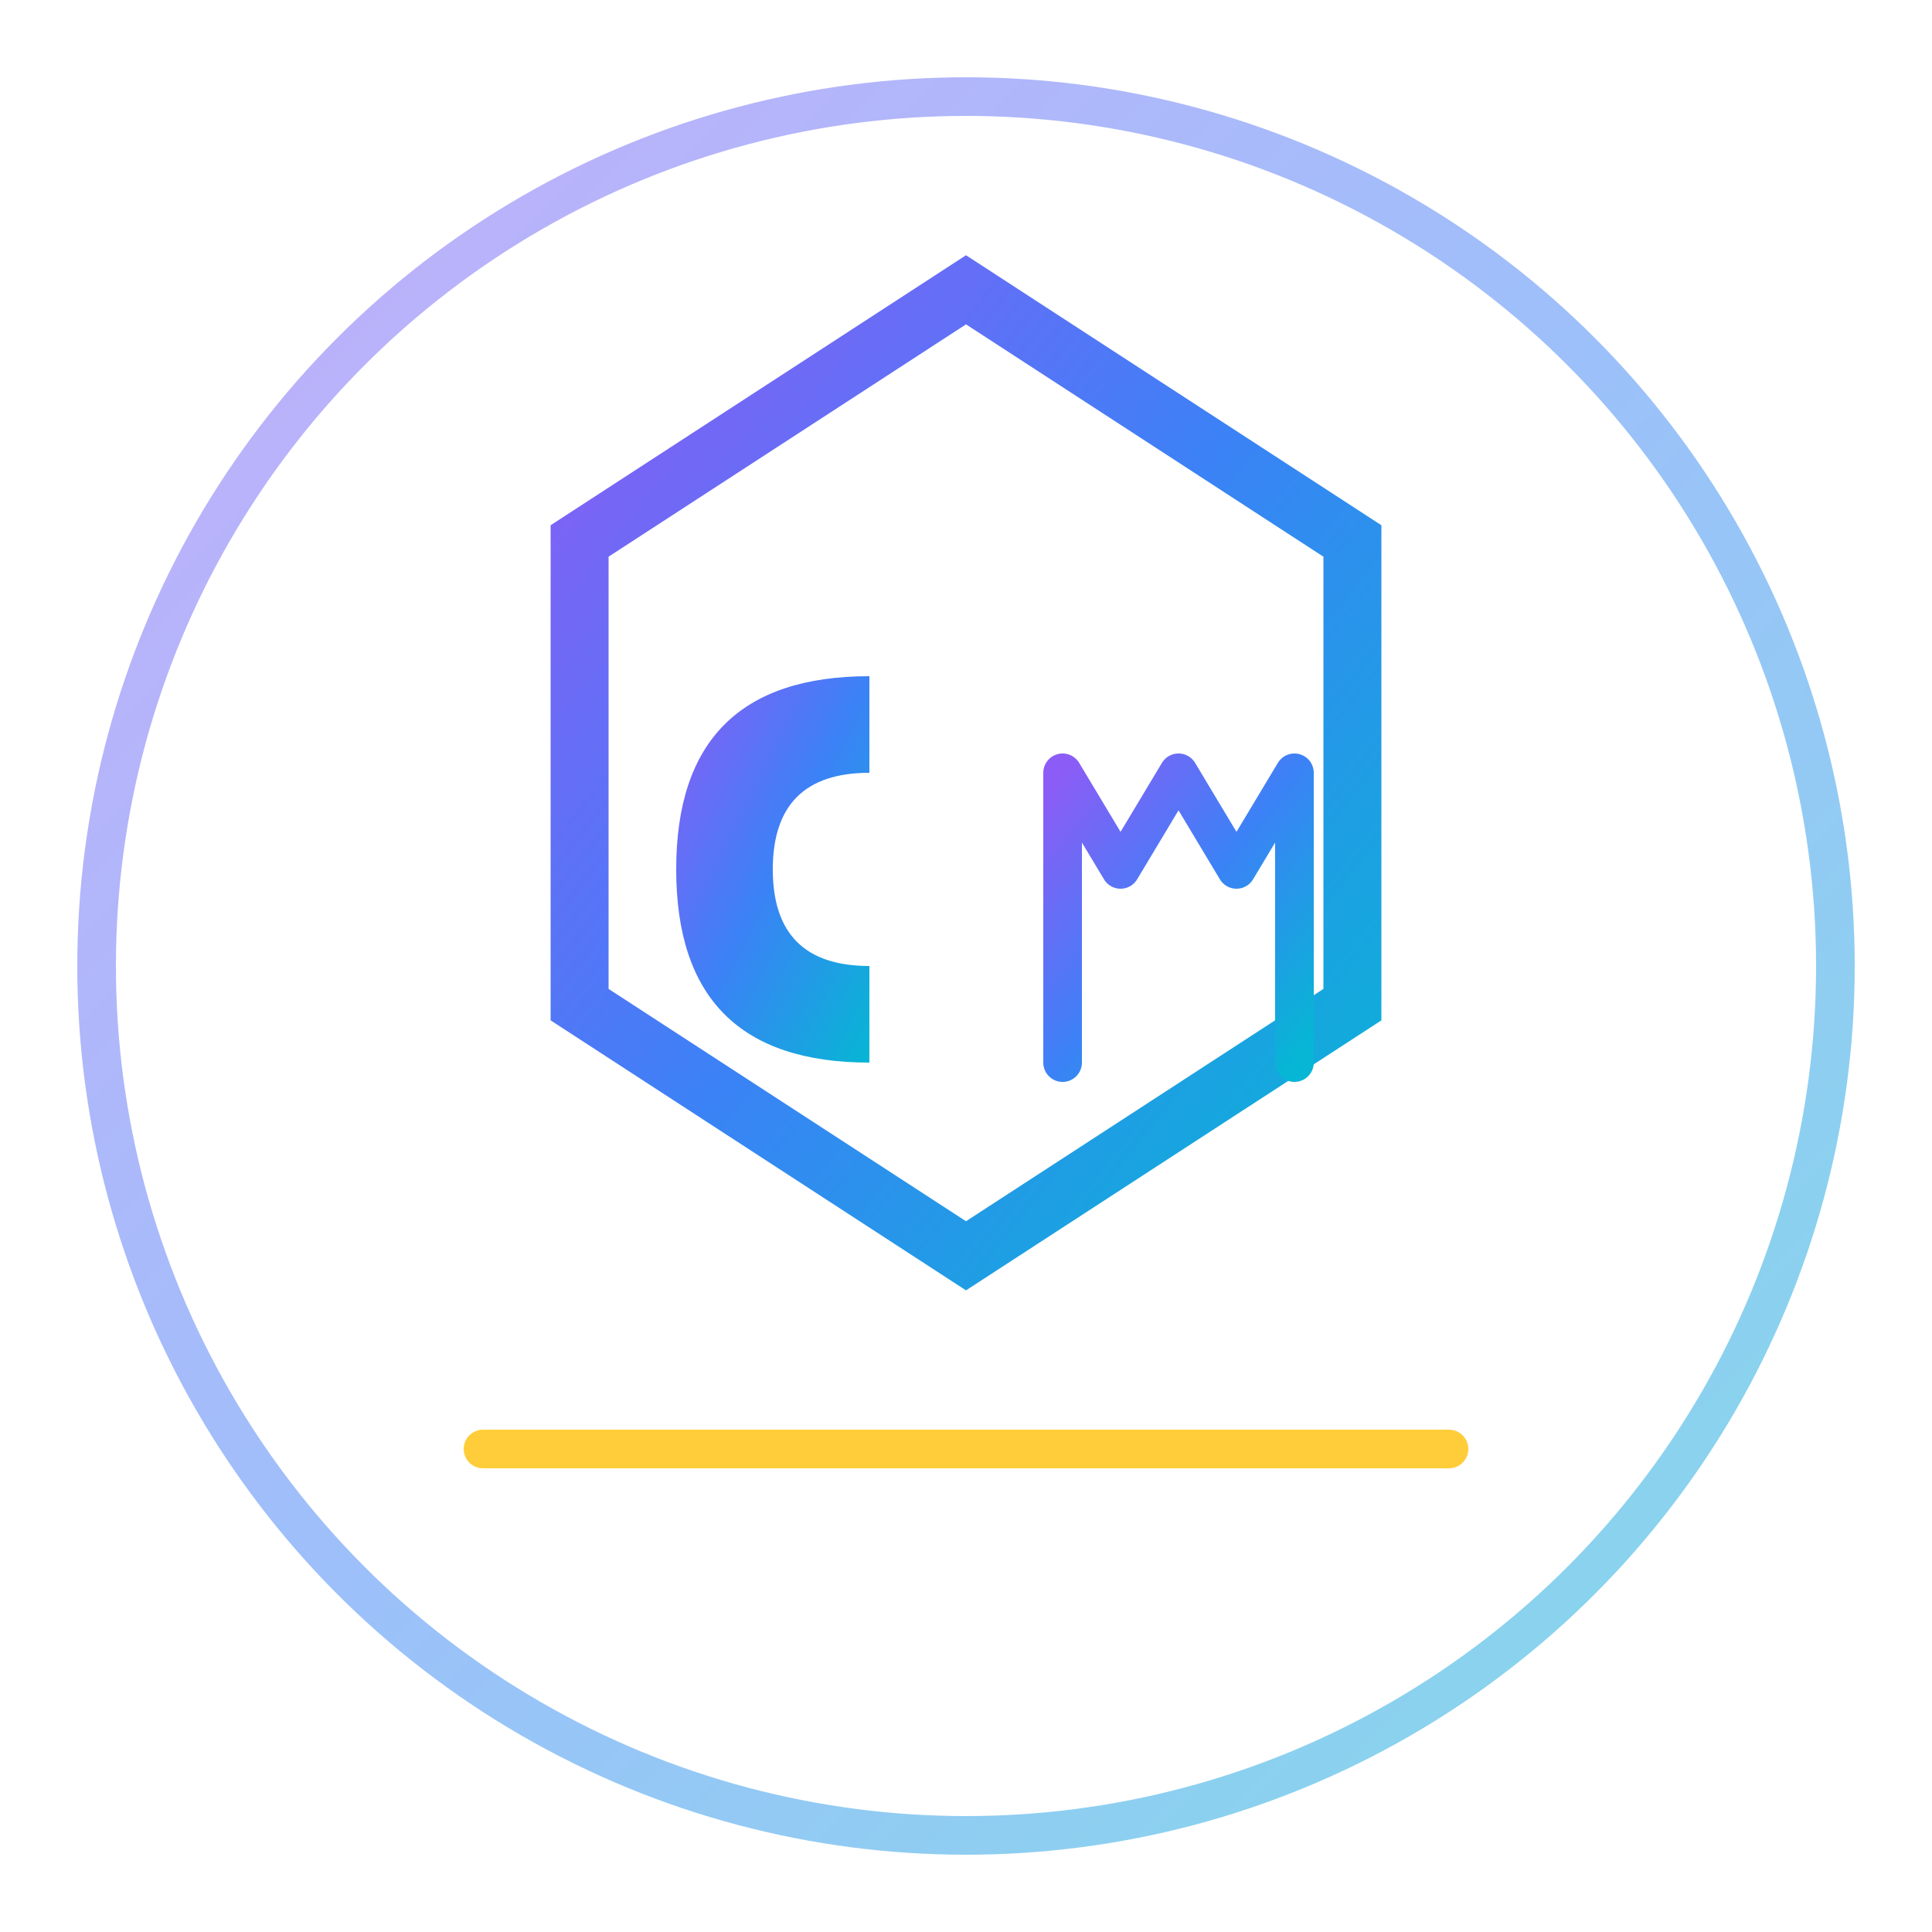
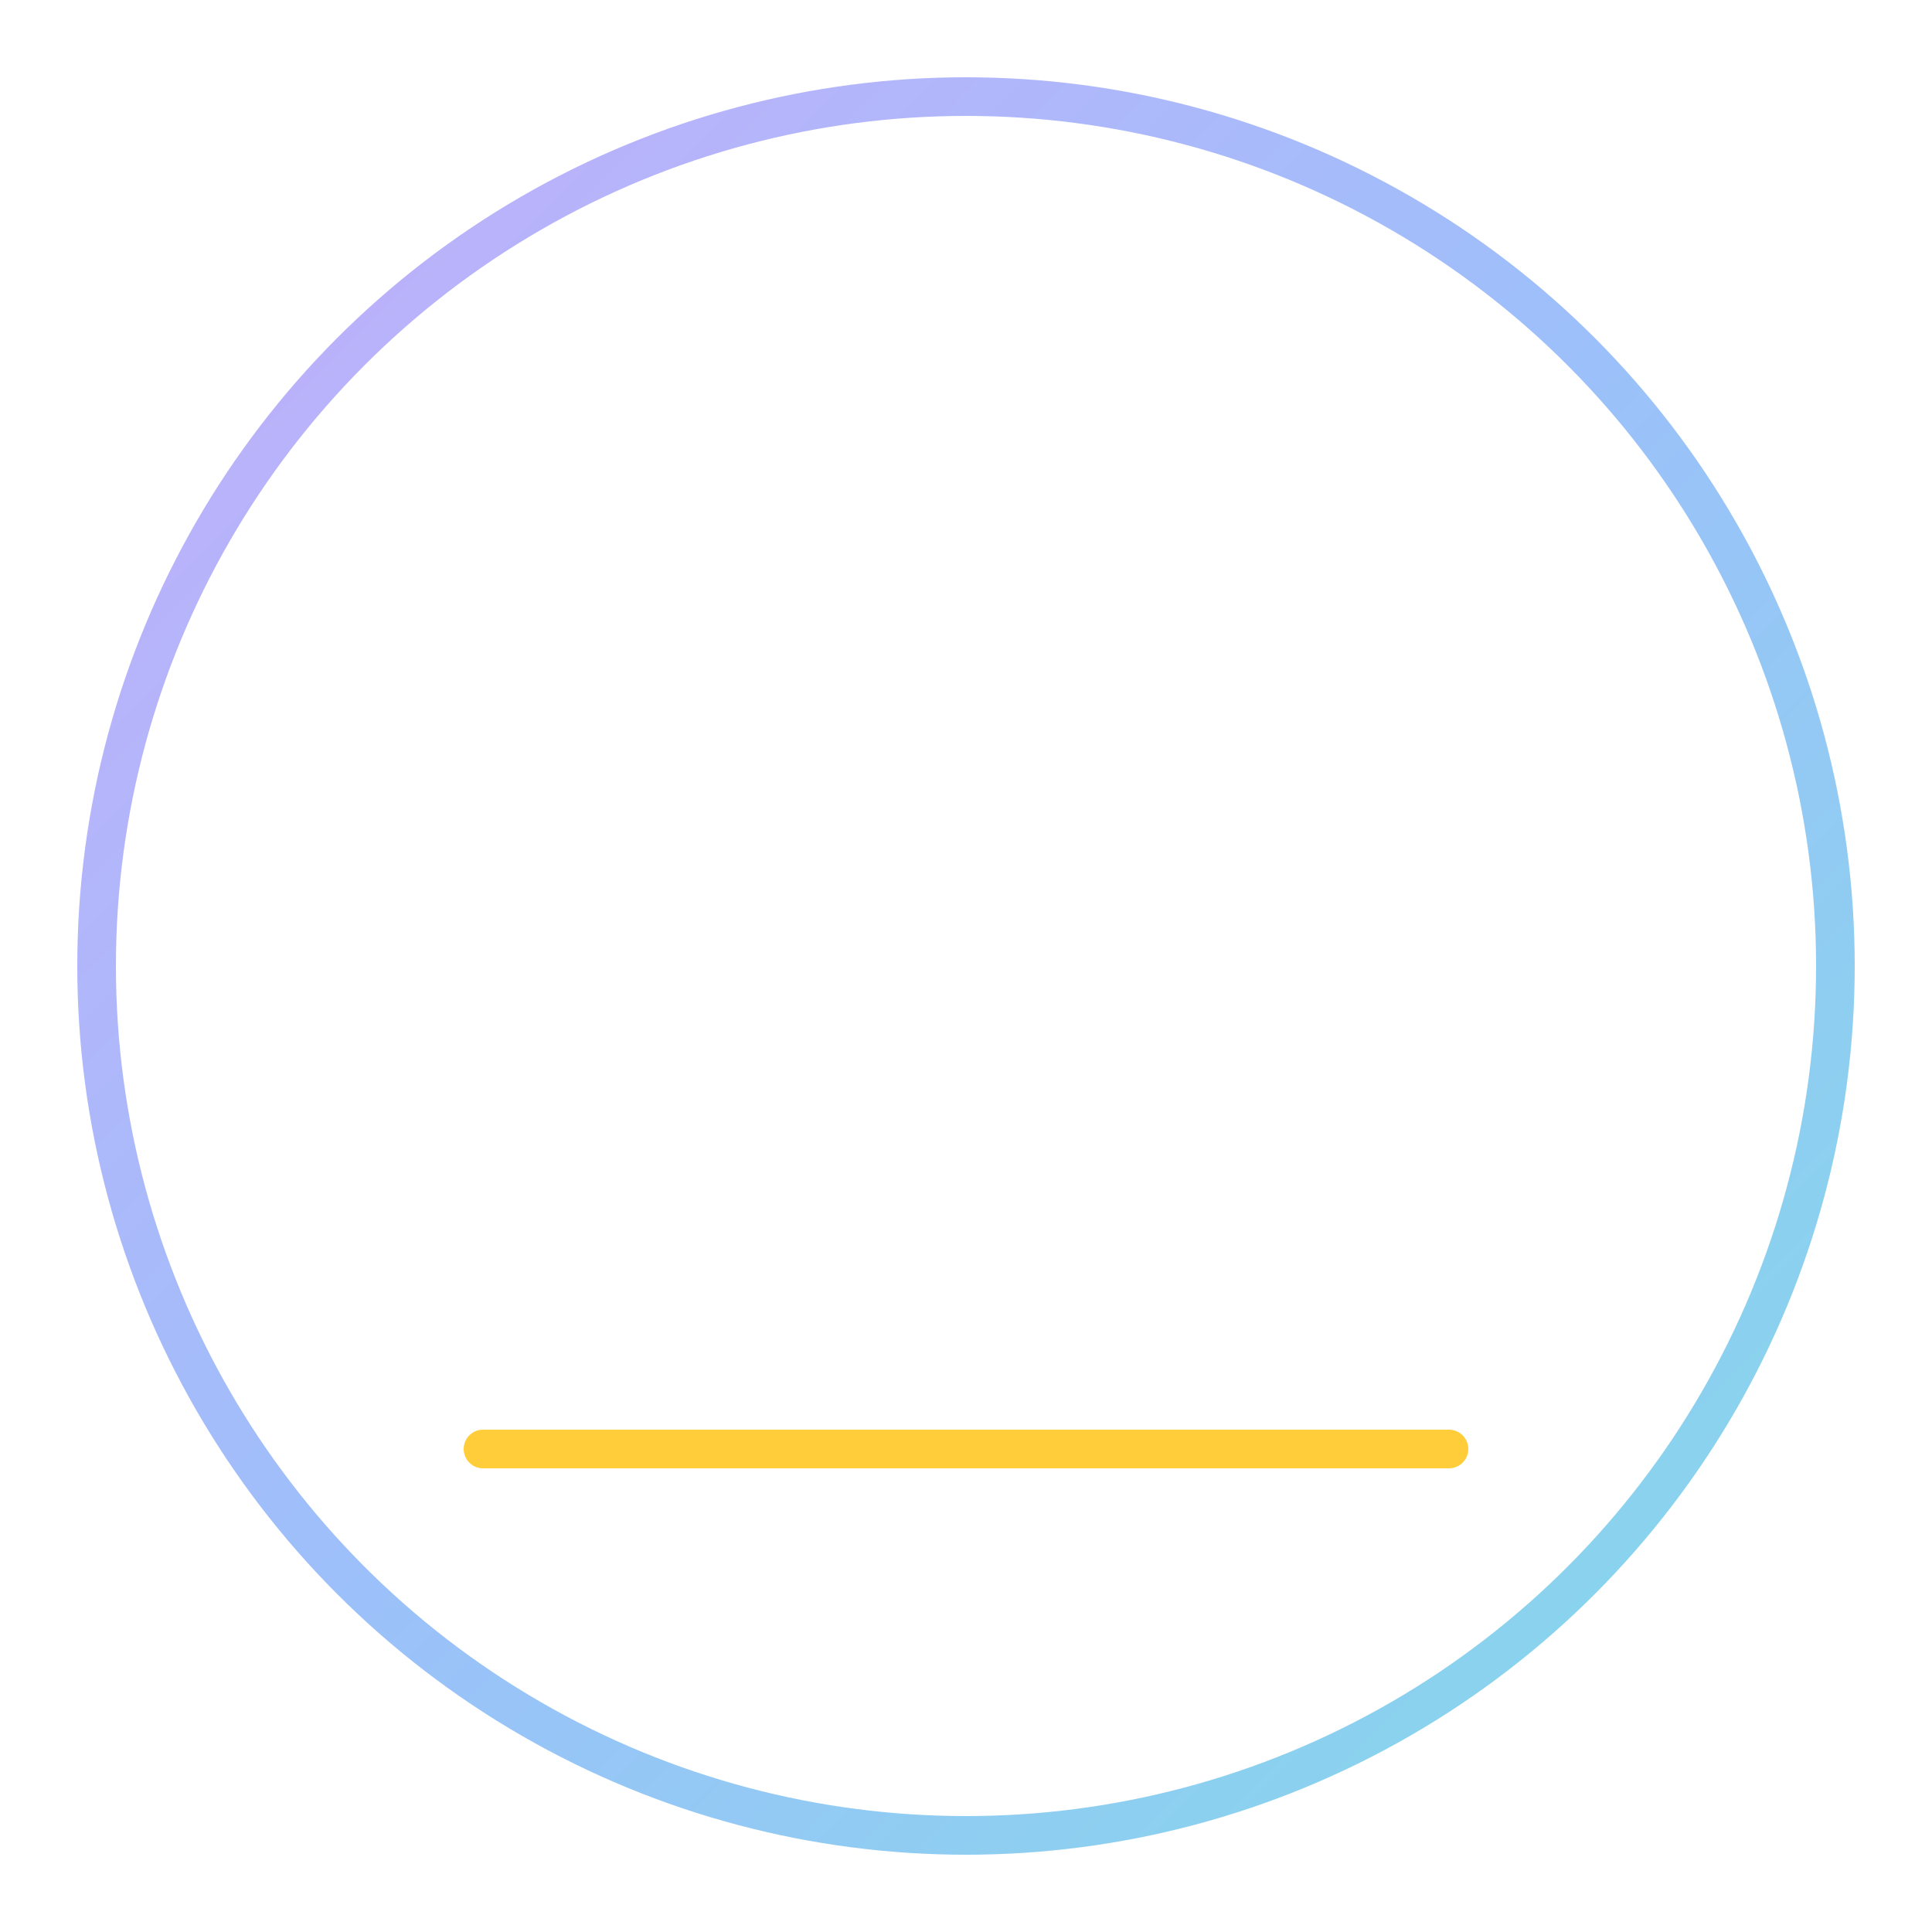
<svg xmlns="http://www.w3.org/2000/svg" viewBox="0 0 100 100" fill="none">
  <defs>
    <linearGradient id="logoGradient" x1="0%" y1="0%" x2="100%" y2="100%">
      <stop offset="0%" style="stop-color:#8B5CF6;stop-opacity:1" />
      <stop offset="50%" style="stop-color:#3B82F6;stop-opacity:1" />
      <stop offset="100%" style="stop-color:#06B6D4;stop-opacity:1" />
    </linearGradient>
    <filter id="glow">
      <feGaussianBlur stdDeviation="4" result="coloredBlur" />
      <feMerge>
        <feMergeNode in="coloredBlur" />
        <feMergeNode in="SourceGraphic" />
      </feMerge>
    </filter>
  </defs>
  <circle cx="50" cy="50" r="45" stroke="url(#logoGradient)" stroke-width="2" fill="none" opacity="0.5" />
-   <path d="M50 15 L70 28 L70 52 L50 65 L30 52 L30 28 Z" fill="none" stroke="url(#logoGradient)" stroke-width="3" filter="url(#glow)" />
-   <path d="M45 35 Q35 35 35 45 Q35 55 45 55 L45 50 Q40 50 40 45 Q40 40 45 40 Z" fill="url(#logoGradient)" filter="url(#glow)" />
-   <path d="M55 55 L55 40 L58 45 L61 40 L64 45 L67 40 L67 55" fill="none" stroke="url(#logoGradient)" stroke-width="2" stroke-linecap="round" stroke-linejoin="round" filter="url(#glow)" />
  <line x1="25" y1="75" x2="75" y2="75" stroke="#FFC107" stroke-width="2" stroke-linecap="round" opacity="0.8">
    <animate attributeName="x1" values="25;75;25" dur="3s" repeatCount="indefinite" />
    <animate attributeName="x2" values="75;25;75" dur="3s" repeatCount="indefinite" />
  </line>
</svg>